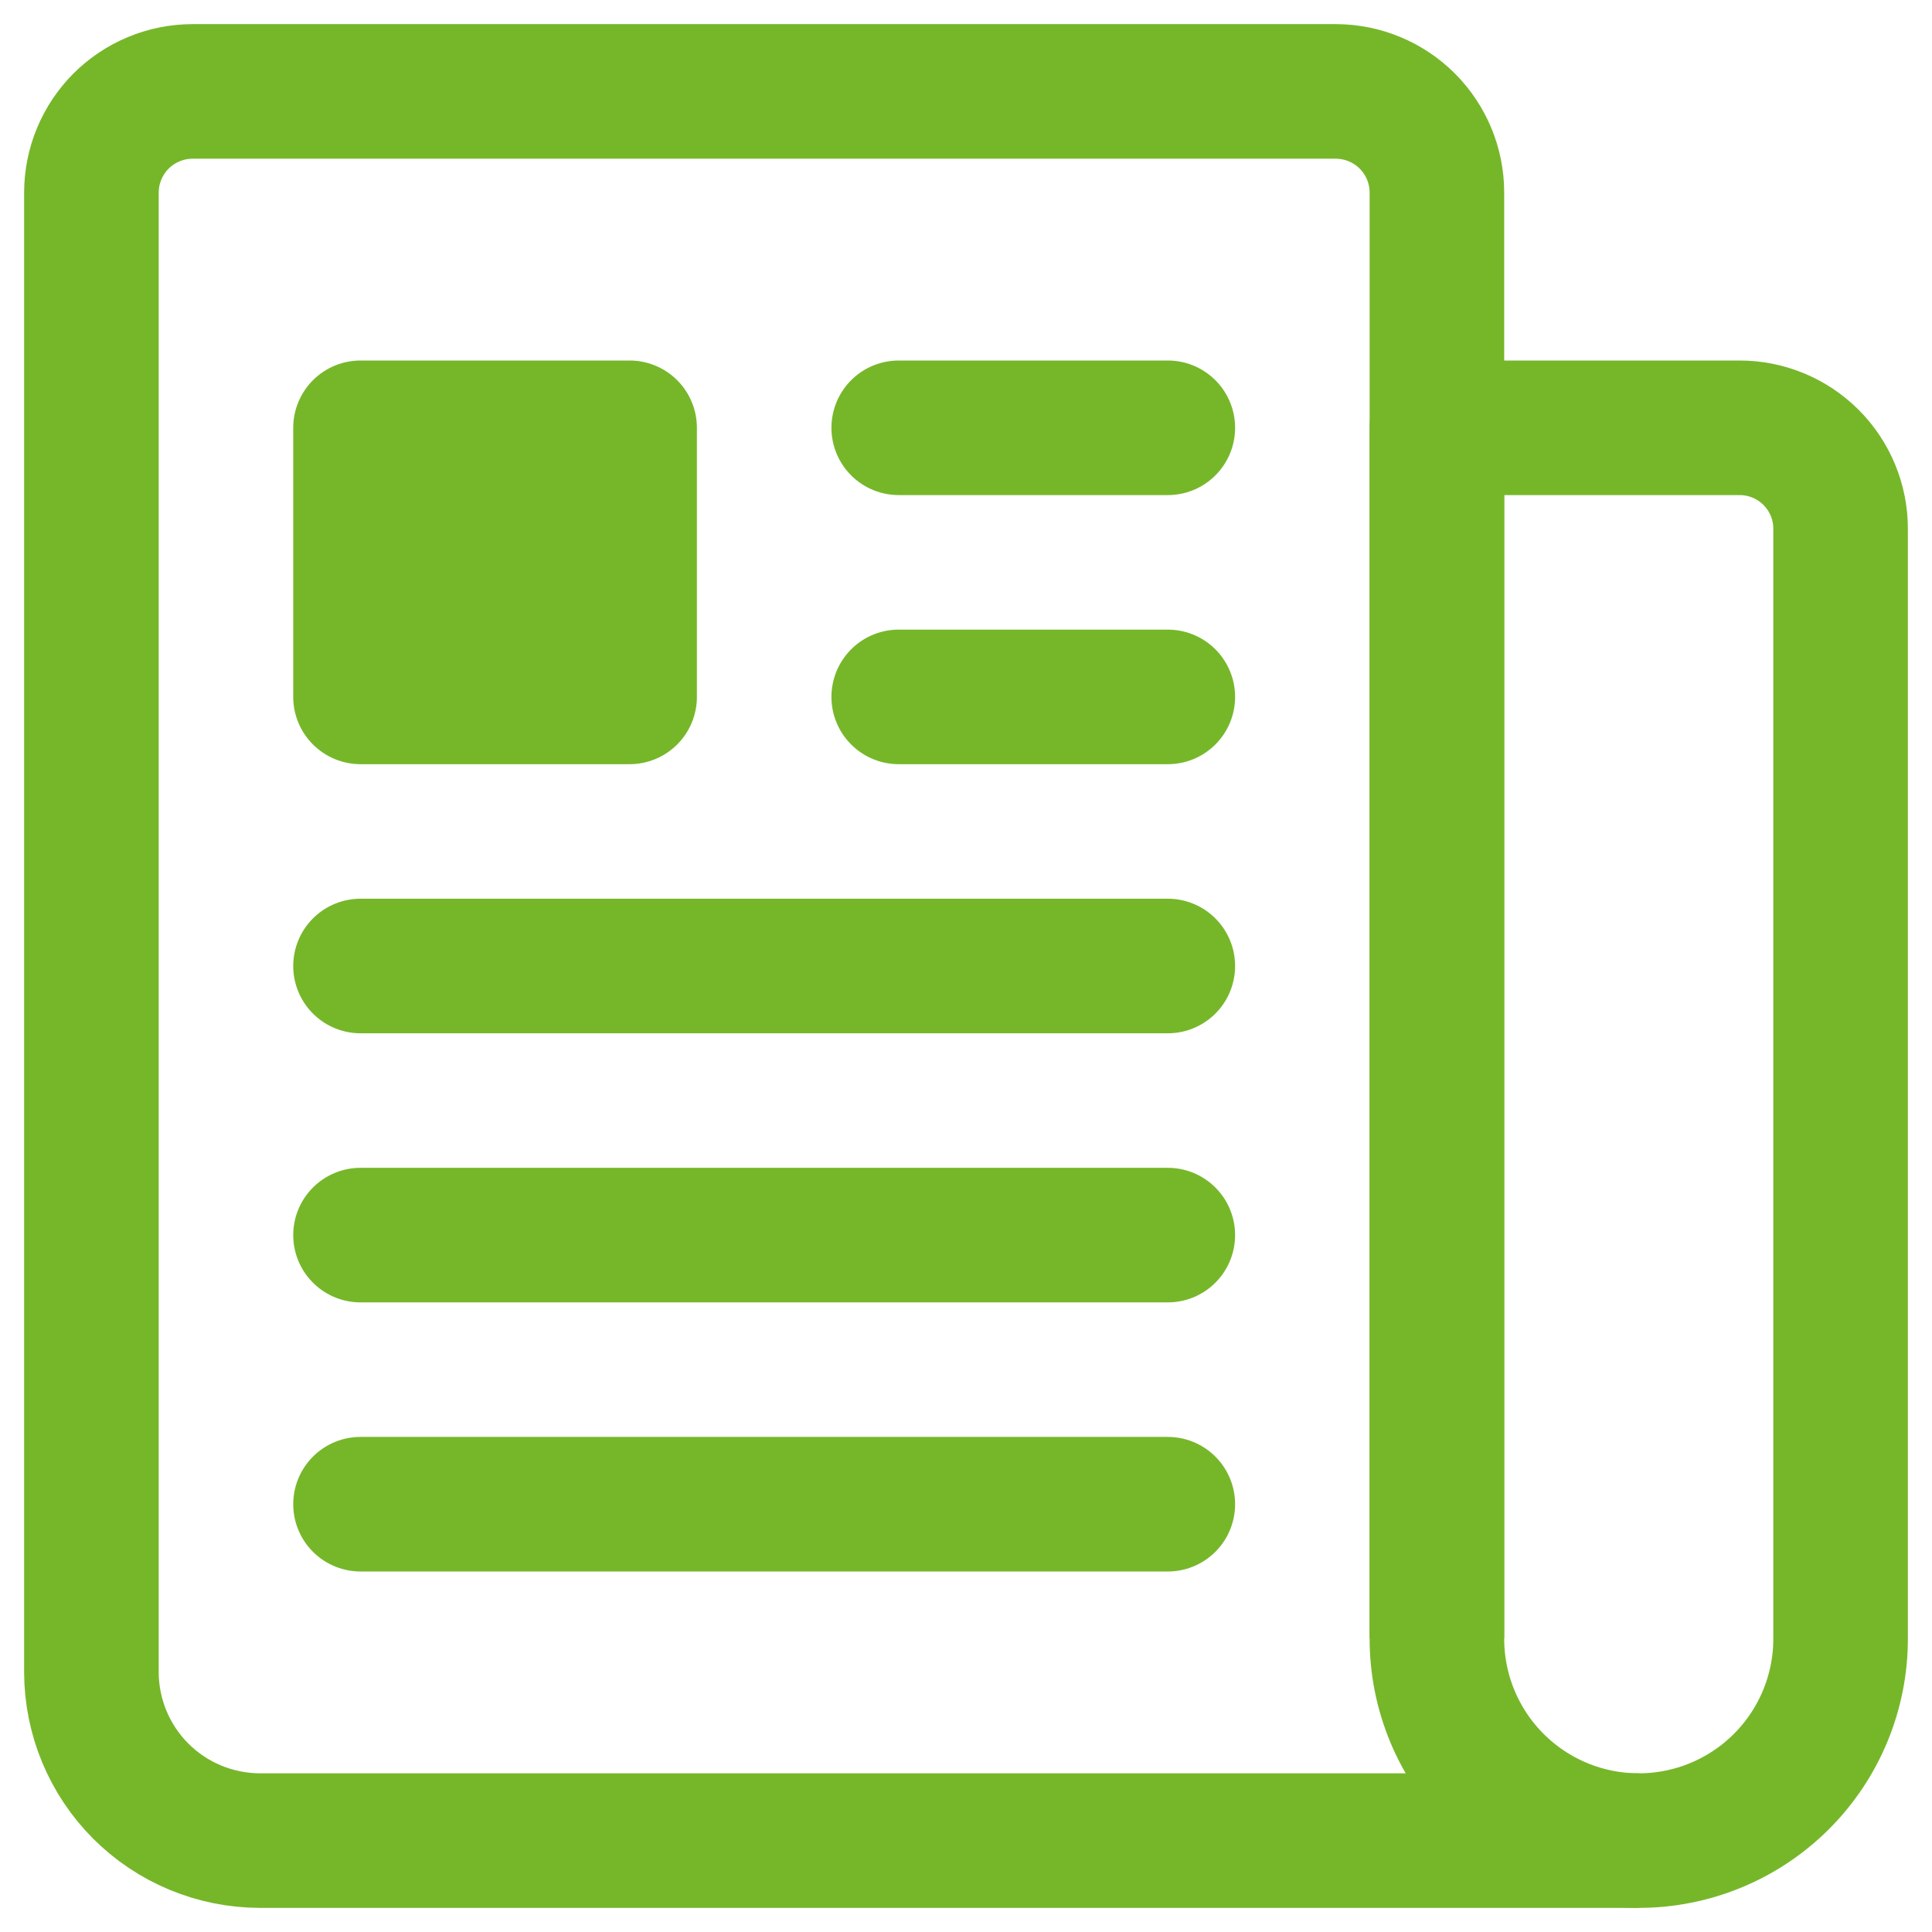
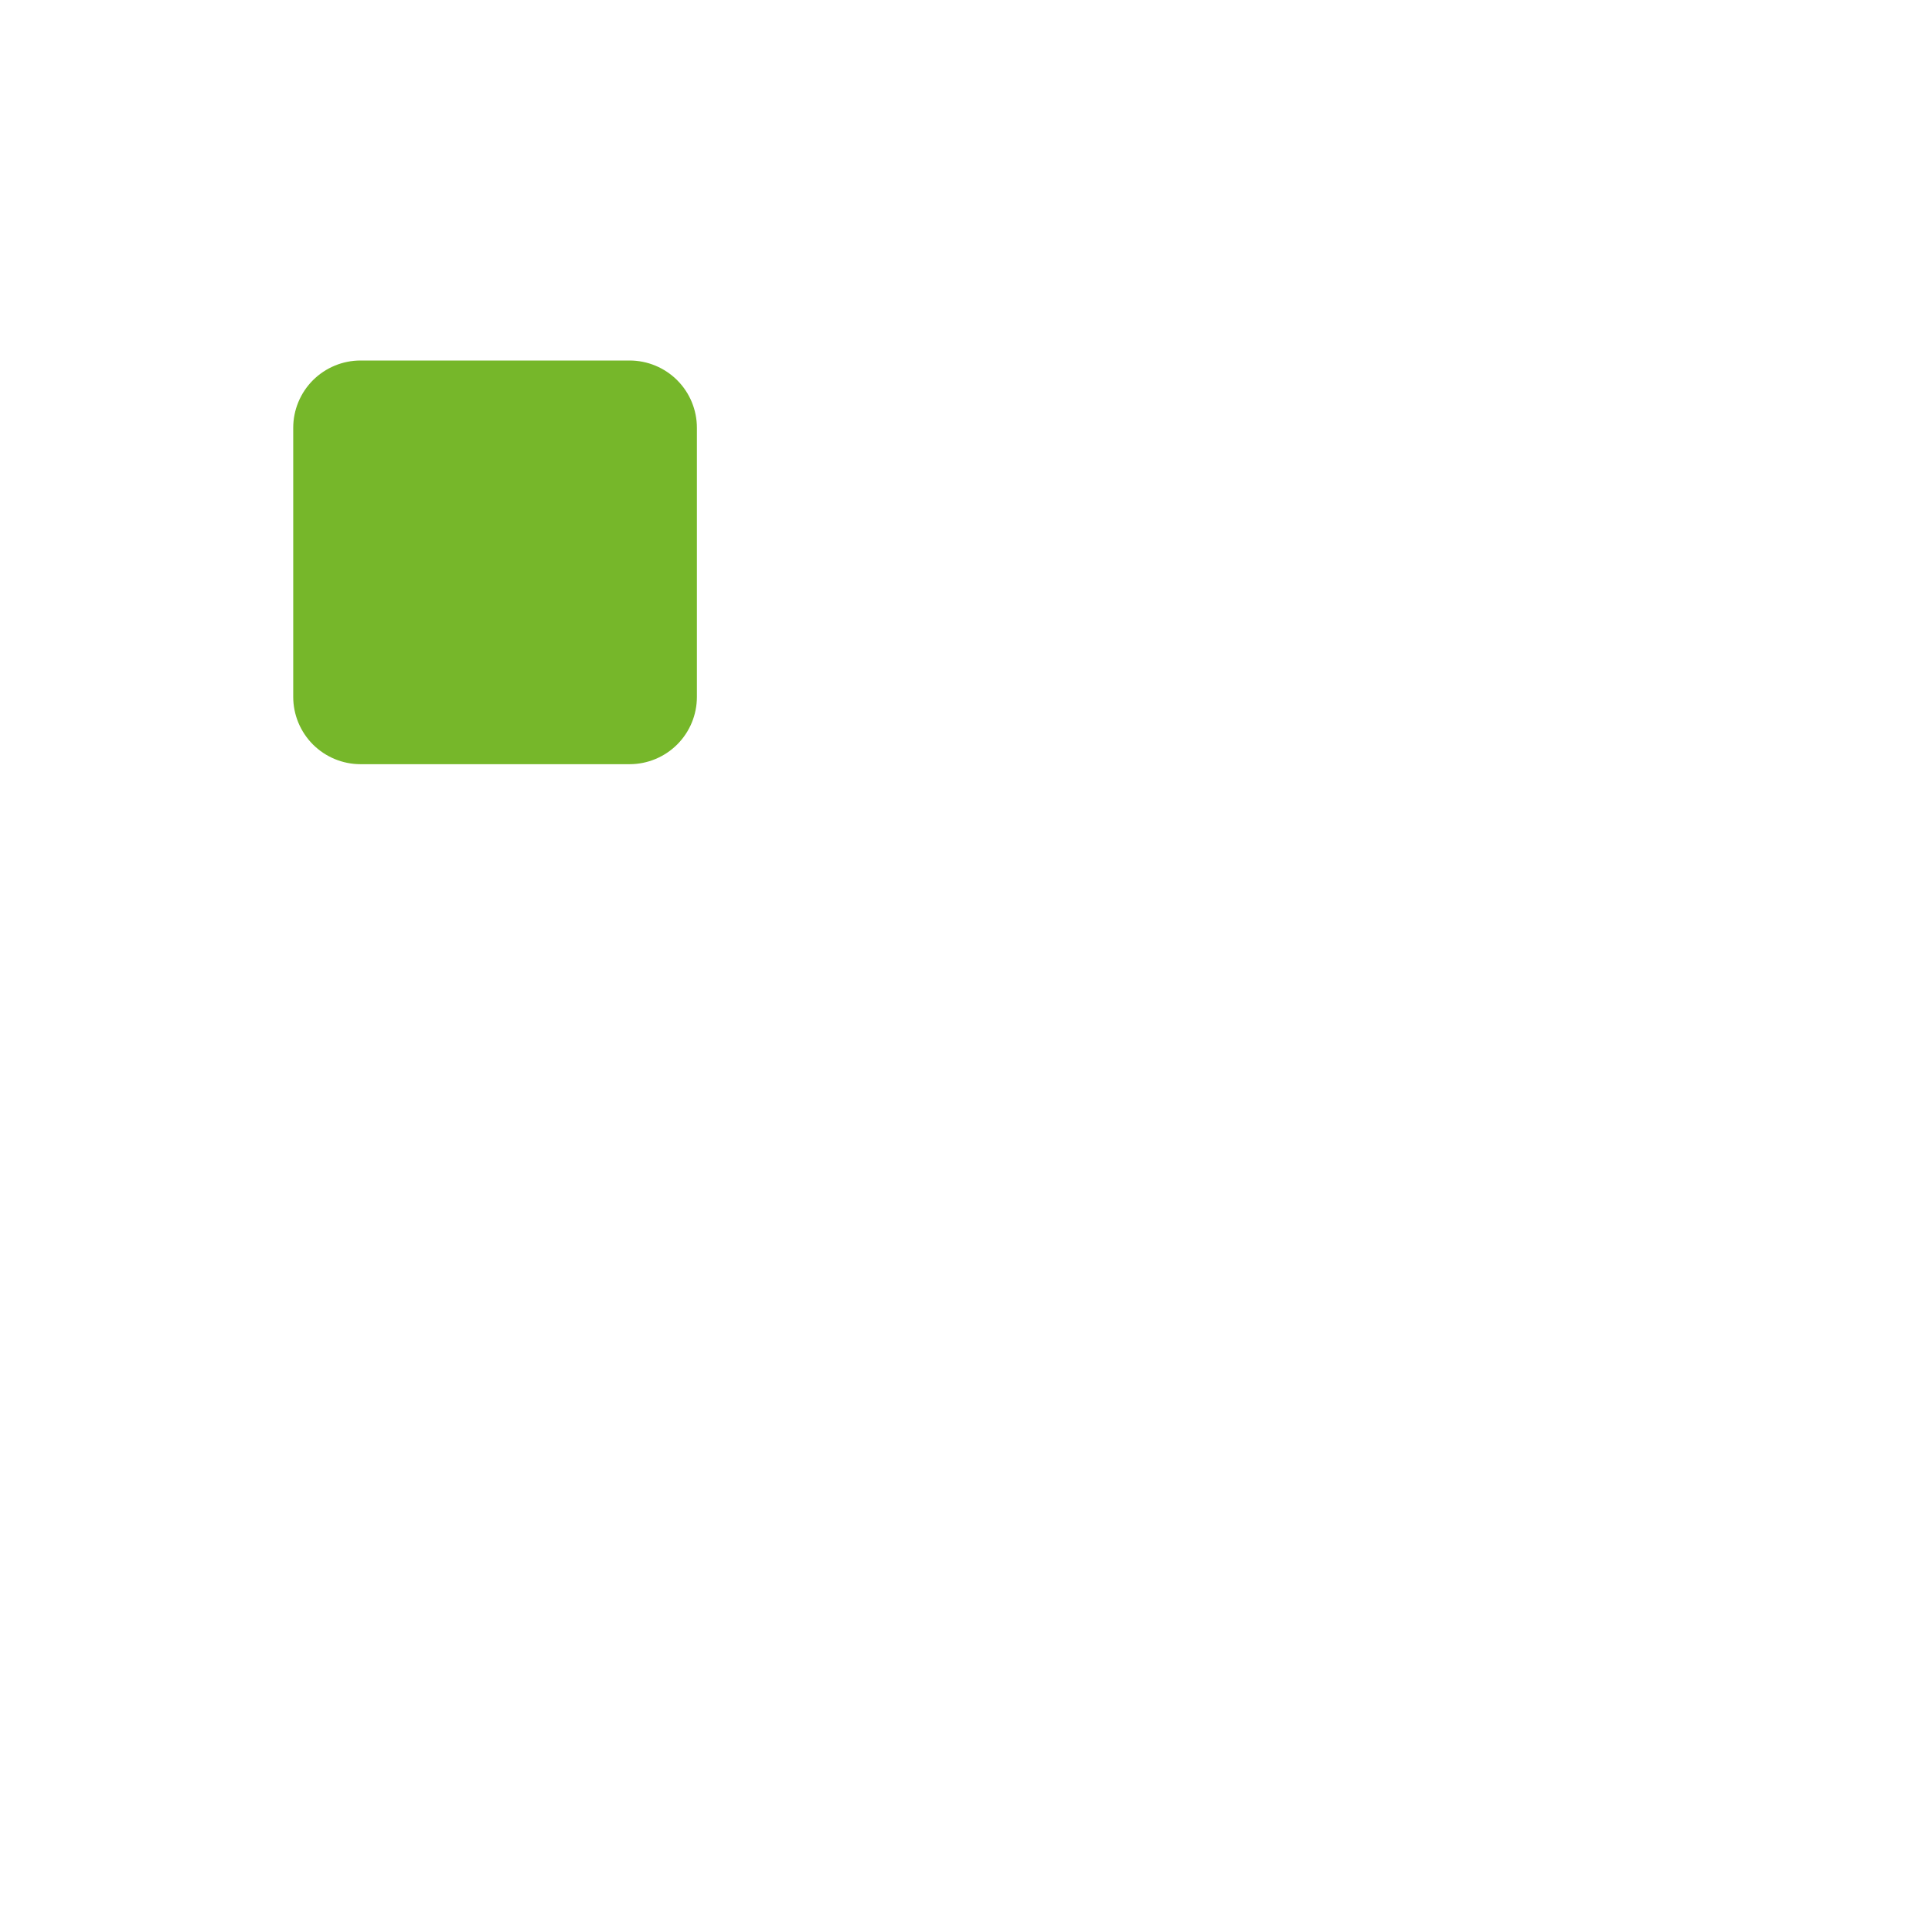
<svg xmlns="http://www.w3.org/2000/svg" width="35" height="35" viewBox="0 0 35 35" fill="none">
-   <path d="M26.031 29.677V3.484C26.03 3 25.837 2.536 25.494 2.193C25.152 1.851 24.688 1.658 24.203 1.656H3.484C3 1.658 2.536 1.851 2.193 2.193C1.851 2.536 1.658 3 1.656 3.484V30.297C1.659 31.104 1.98 31.878 2.551 32.449C3.122 33.02 3.896 33.341 4.703 33.344H29.688" stroke="#76B72A" stroke-width="2.438" stroke-linejoin="round" />
-   <path d="M29.688 33.344C28.718 33.344 27.788 32.959 27.102 32.273C26.416 31.587 26.031 30.657 26.031 29.688V7.75H31.516C32.001 7.75 32.465 7.943 32.808 8.285C33.151 8.628 33.344 9.093 33.344 9.578V29.688C33.344 30.657 32.959 31.587 32.273 32.273C31.587 32.959 30.657 33.344 29.688 33.344Z" stroke="#76B72A" stroke-width="2.438" stroke-linejoin="round" />
-   <path d="M16.281 7.75H21.156M16.281 12.625H21.156M6.531 17.5H21.156M6.531 22.375H21.156M6.531 27.25H21.156" stroke="#76B72A" stroke-width="2.438" stroke-linecap="round" stroke-linejoin="round" />
  <path d="M11.406 13.844H6.531C6.208 13.844 5.898 13.715 5.669 13.487C5.441 13.258 5.312 12.948 5.312 12.625V7.75C5.312 7.427 5.441 7.117 5.669 6.888C5.898 6.66 6.208 6.531 6.531 6.531H11.406C11.729 6.531 12.04 6.66 12.268 6.888C12.497 7.117 12.625 7.427 12.625 7.75V12.625C12.625 12.948 12.497 13.258 12.268 13.487C12.04 13.715 11.729 13.844 11.406 13.844Z" fill="#76B72A" />
</svg>